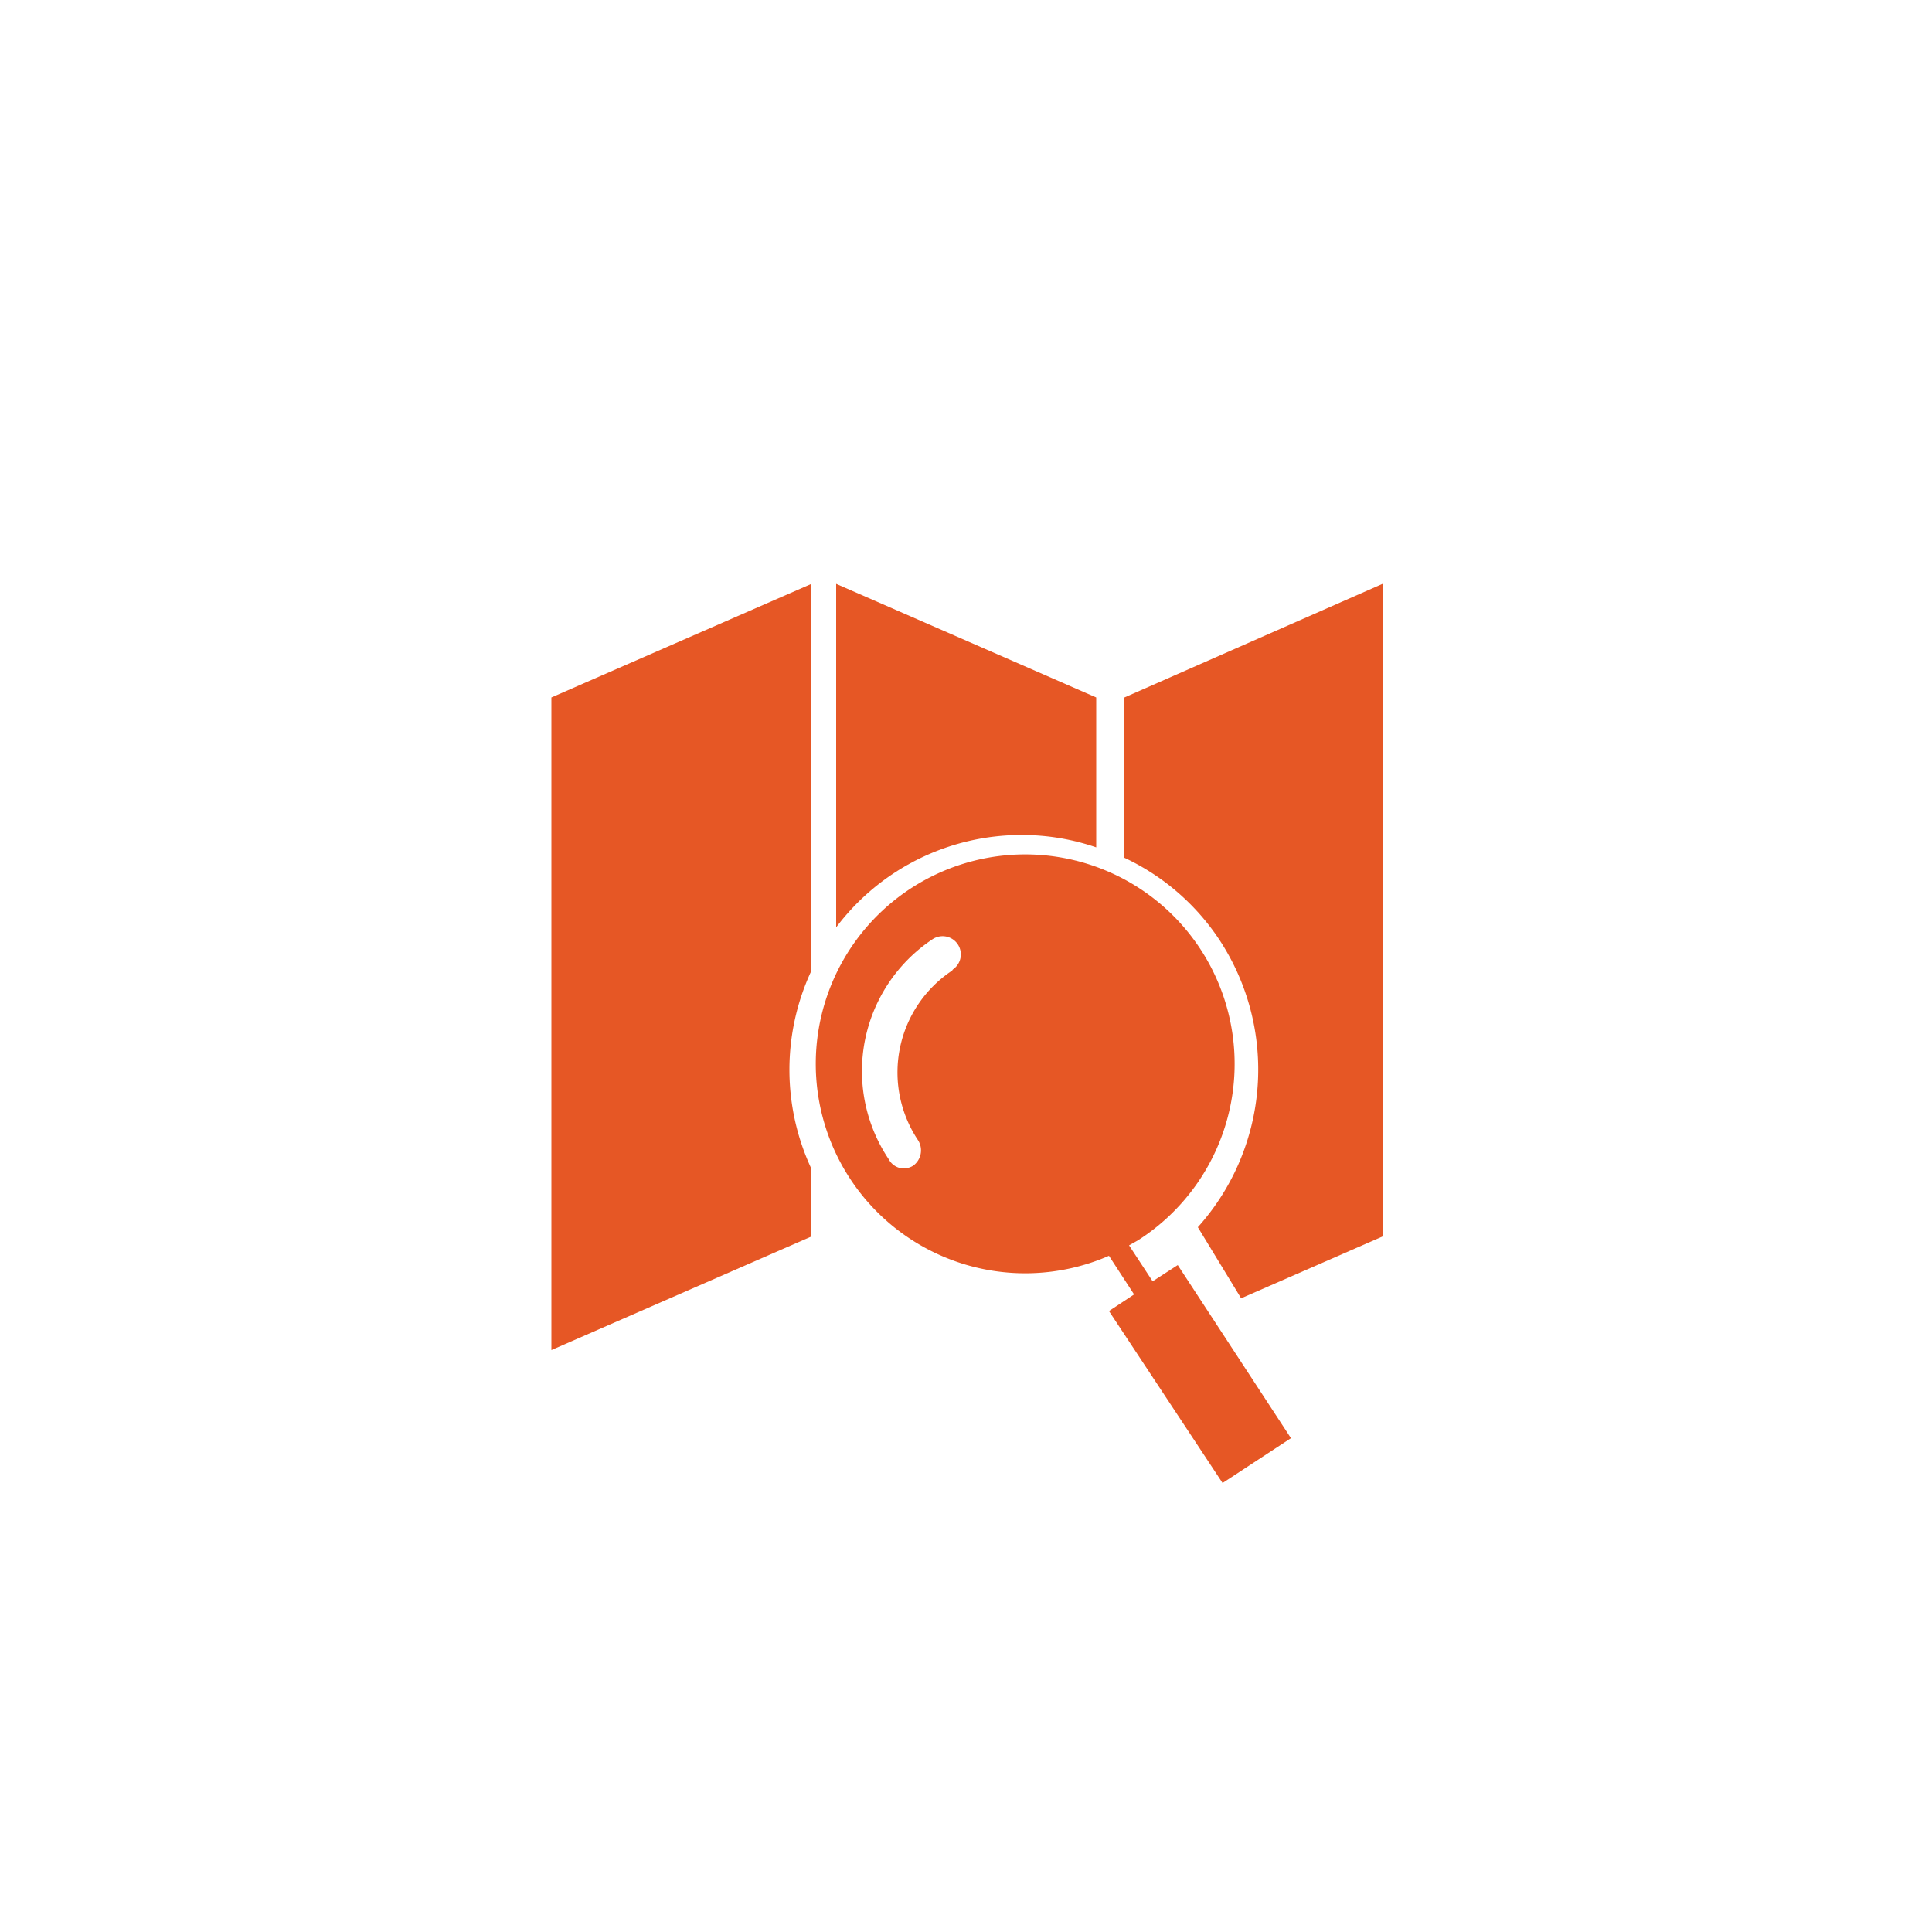
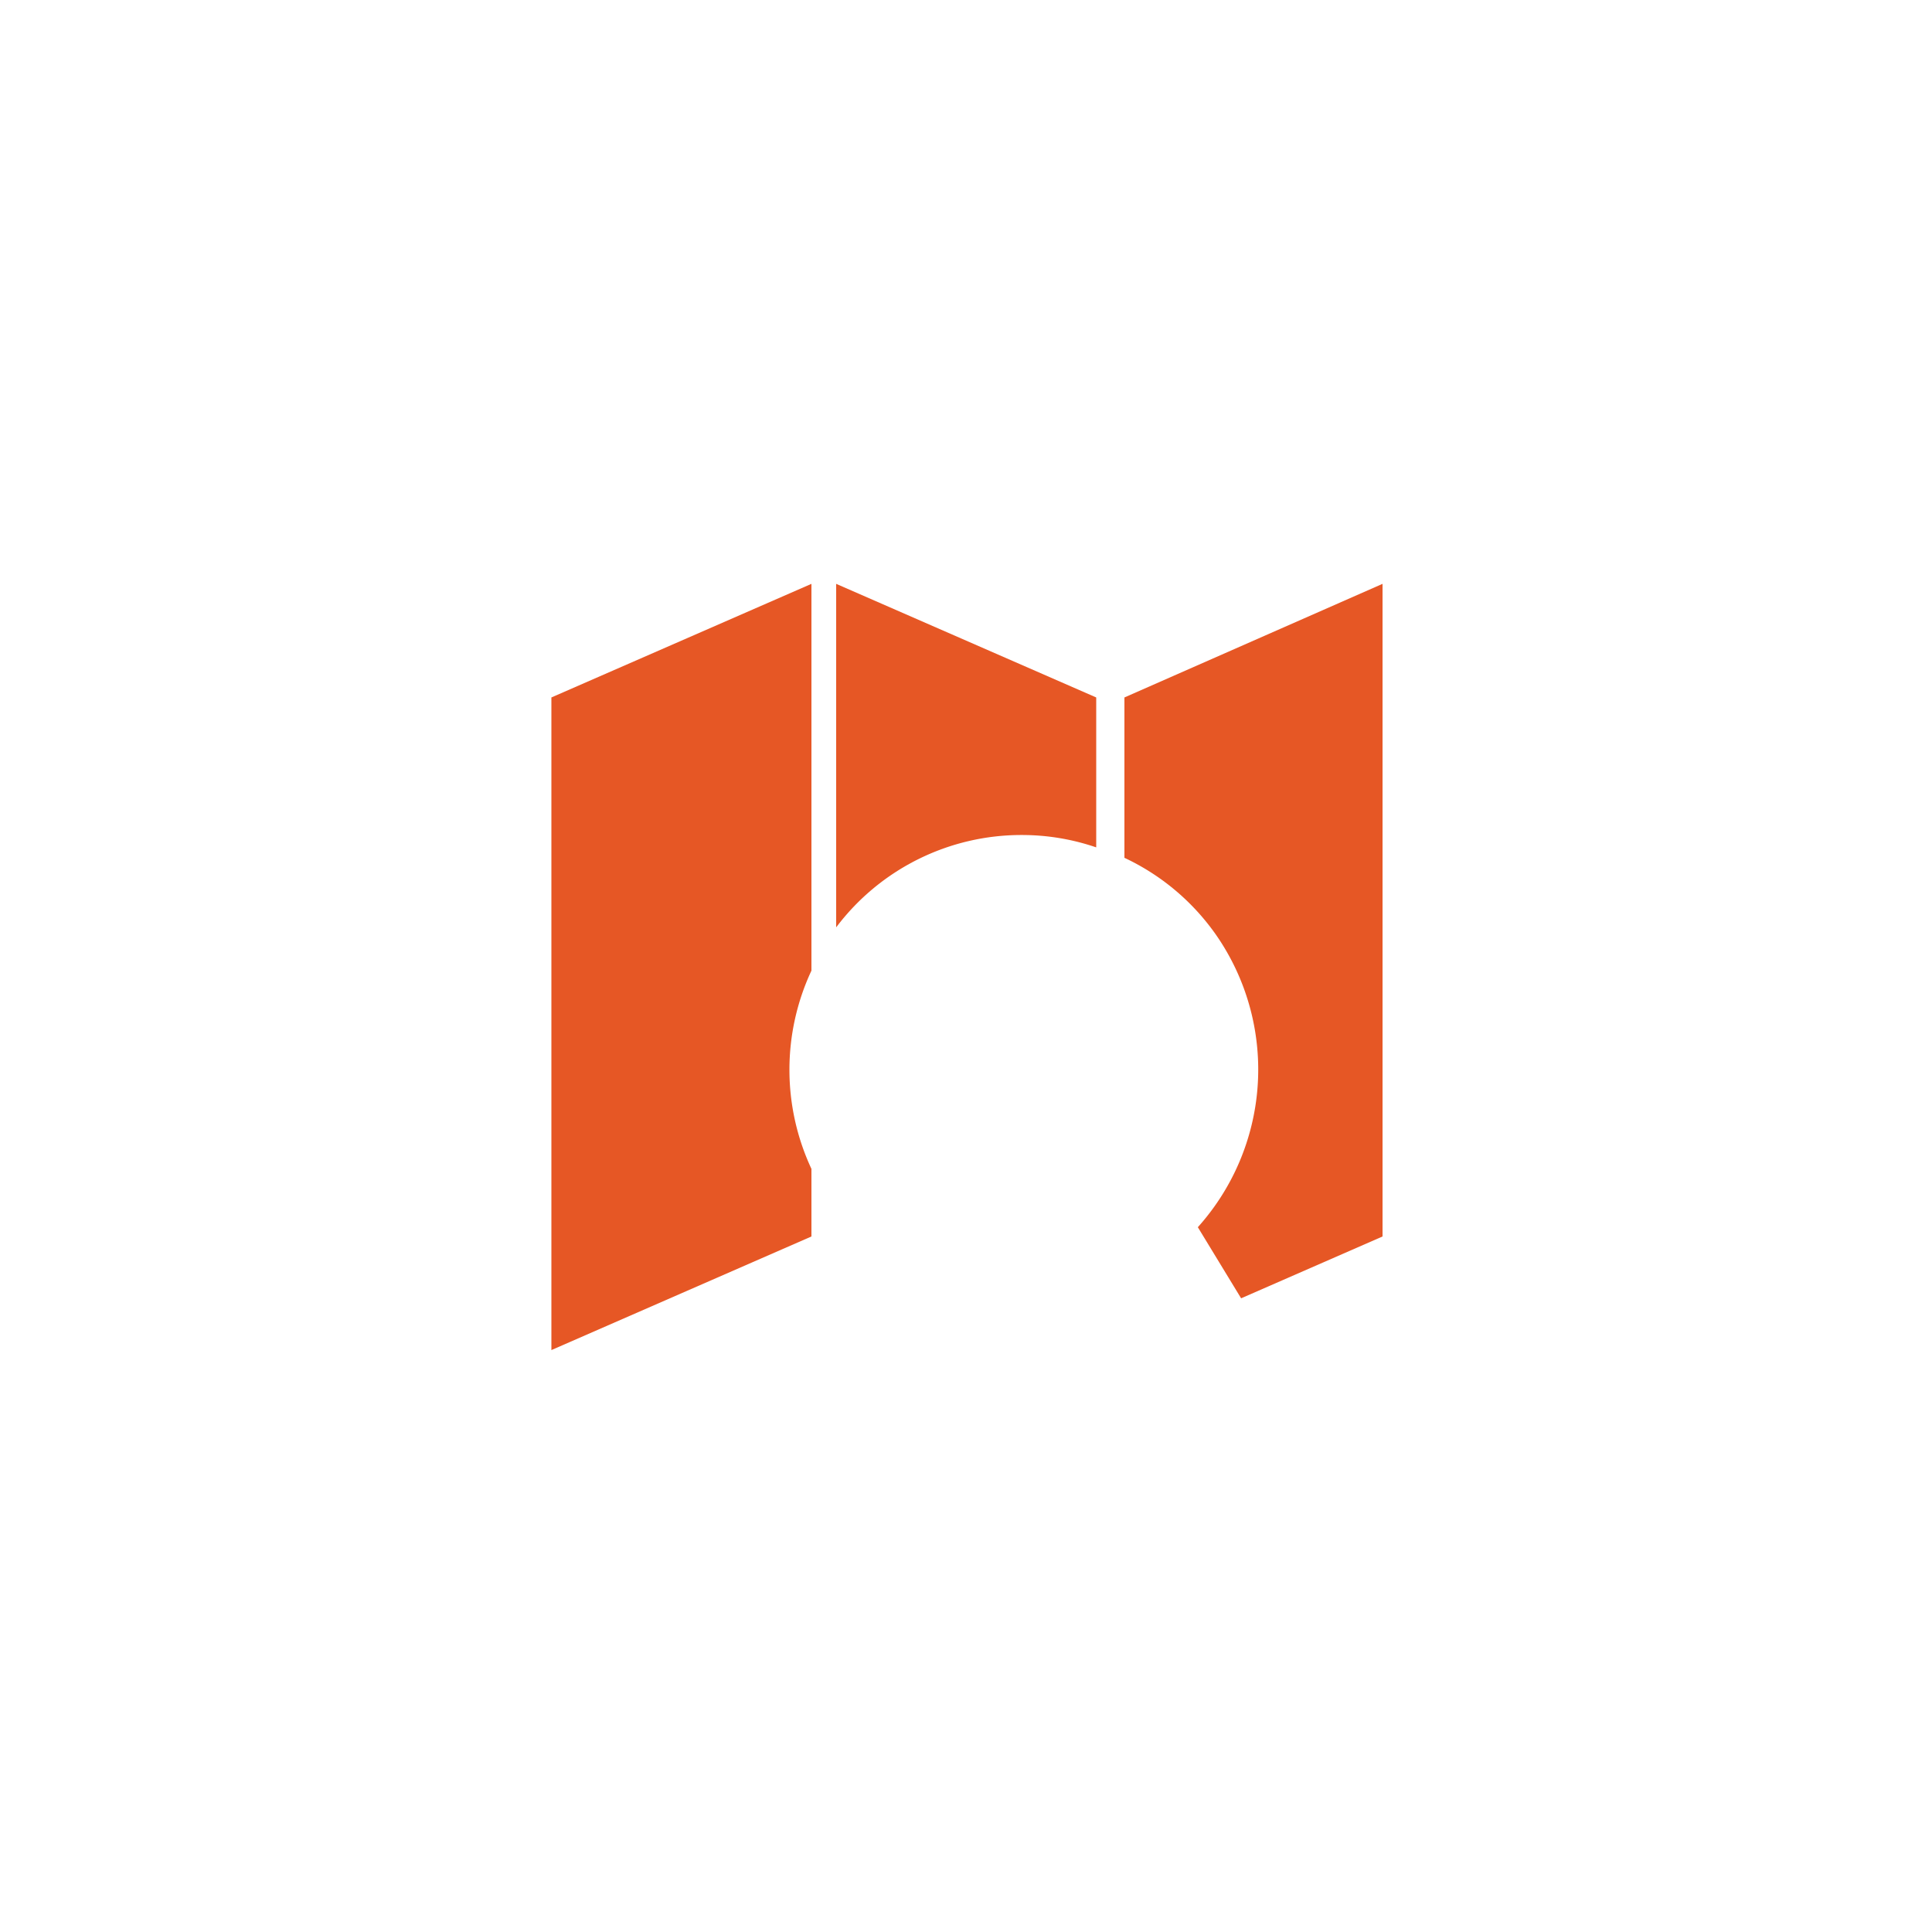
<svg xmlns="http://www.w3.org/2000/svg" id="Layer_1" data-name="Layer 1" viewBox="0 0 50 50">
  <defs>
    <style>.cls-1{fill:#e65725;}</style>
  </defs>
  <path class="cls-1" d="M21,25.12a6.06,6.06,0,0,0,0,5.13V32l-6.73,2.94V18.05L21,15.11Z" />
  <path class="cls-1" d="M35.78,15.11V32l-3.66,1.6L31,31.76a6.11,6.11,0,0,0,.55-7.45,6,6,0,0,0-2.45-2.11V18.05Z" />
  <path class="cls-1" d="M28.37,18.05v3.88a5.92,5.92,0,0,0-1.93-.32A6,6,0,0,0,21.64,24V15.11Z" />
-   <path class="cls-1" d="M30.48,32.74l-.65.42-.61-.93.23-.13a5.42,5.42,0,1,0-.75.4l.65,1-.65.43,2.94,4.45,1.77-1.16Zm-5.84-7.62a3.16,3.16,0,0,0-.88,4.39.49.49,0,0,1-.13.66.48.48,0,0,1-.26.07A.45.45,0,0,1,23,30a4.1,4.1,0,0,1,1.13-5.69.47.47,0,0,1,.53.78Z" />
</svg>